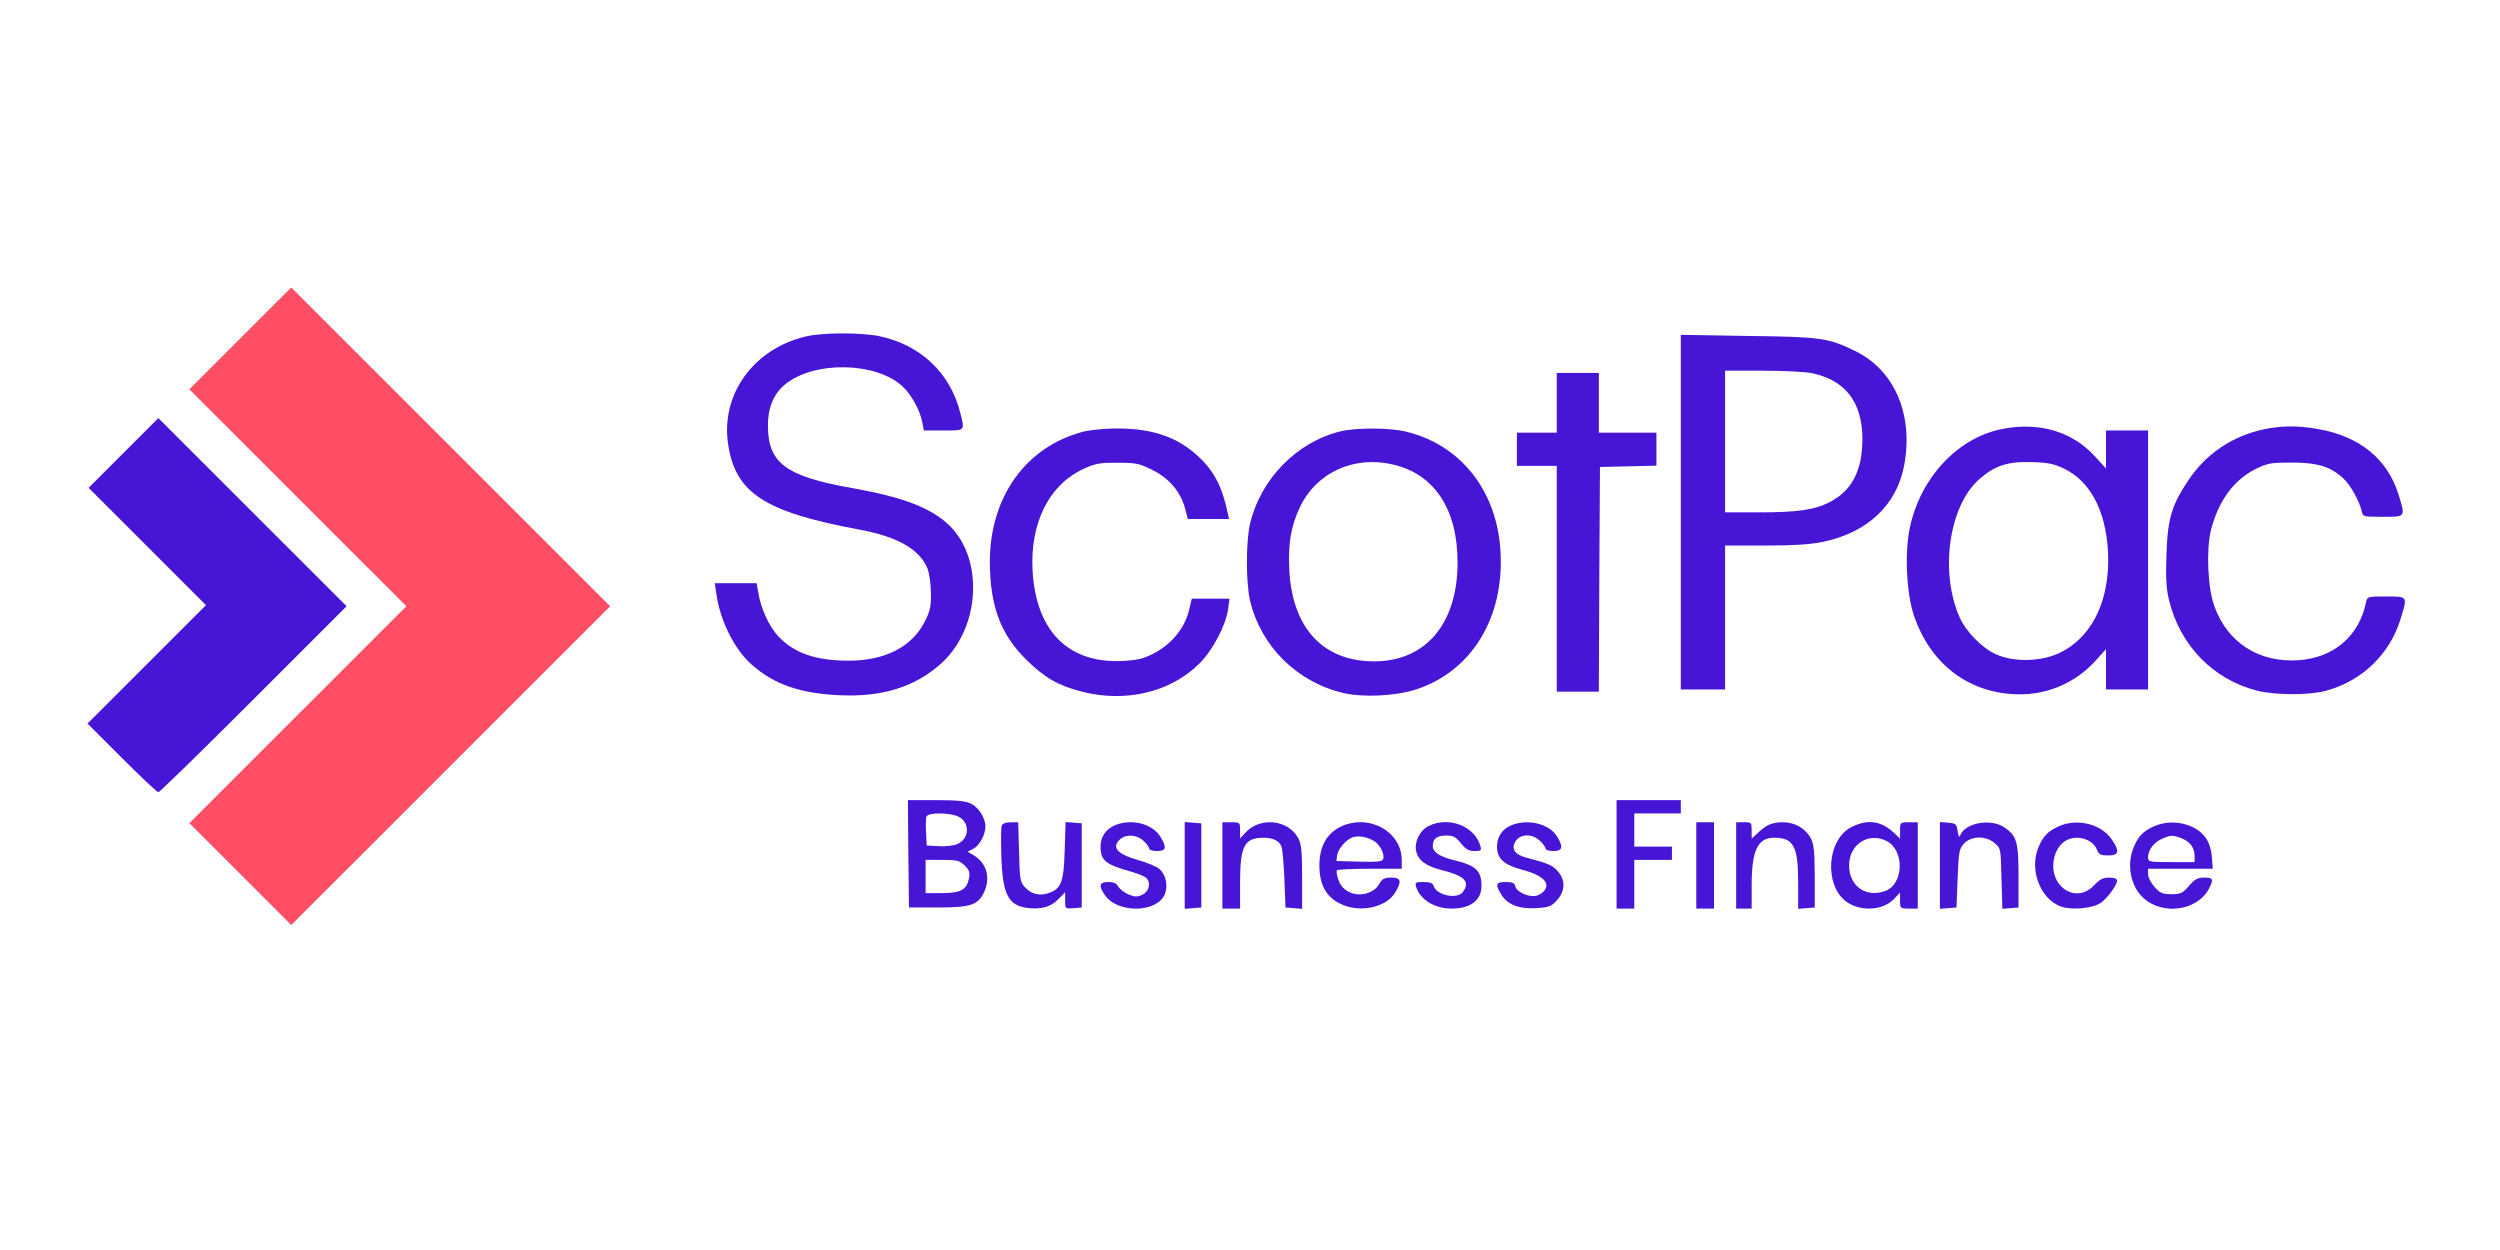
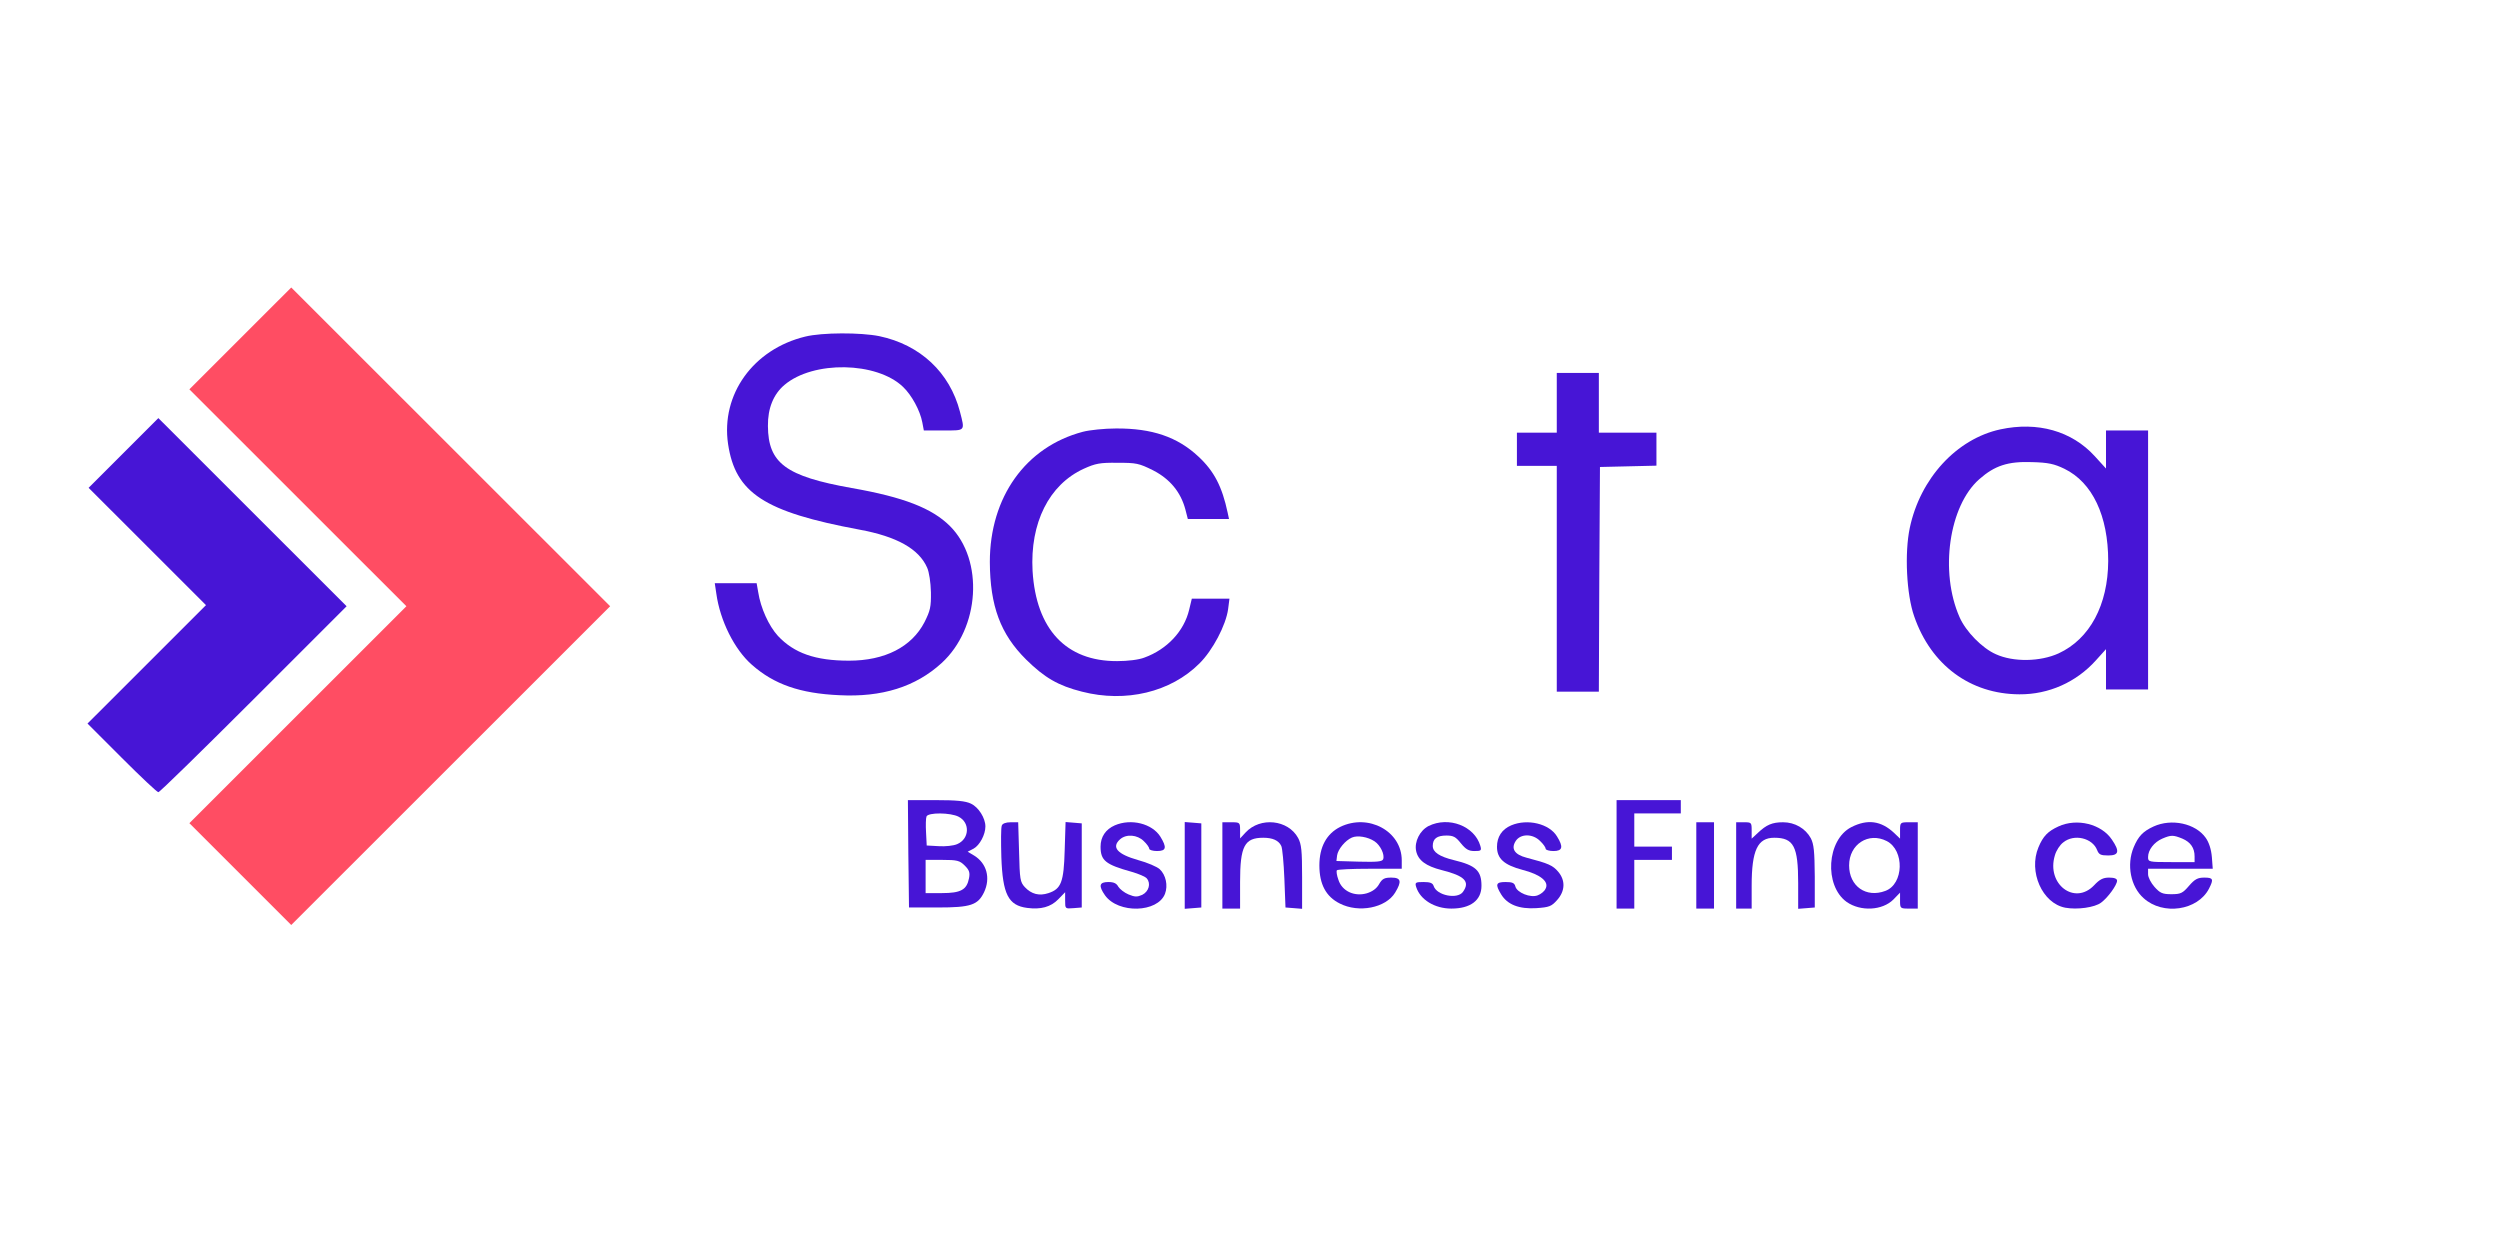
<svg xmlns="http://www.w3.org/2000/svg" width="200" height="100" viewBox="0 0 200 100" fill="none">
  <path d="M19.225 27.073L15.15 31.146L23.831 39.823L32.512 48.5L23.831 57.177L15.15 65.854L19.225 69.927L23.299 74L36.056 61.25L48.812 48.5L36.056 35.75L23.299 23L19.225 27.073Z" fill="#FF4D63" />
  <path d="M9.87 36.246L7.089 39.026L11.784 43.719L16.479 48.411L11.748 53.14L7 57.885L9.746 60.63C11.252 62.135 12.563 63.375 12.669 63.375C12.776 63.375 16.195 60.028 20.288 55.938L27.729 48.5L20.199 40.974L12.669 33.448L9.87 36.246Z" fill="#4715D6" />
  <path d="M64.411 26.929C60.265 27.938 57.661 31.551 58.245 35.517C58.83 39.449 61.151 40.954 68.751 42.37C71.746 42.919 73.517 43.911 74.173 45.416C74.332 45.77 74.456 46.603 74.474 47.382C74.492 48.551 74.421 48.852 73.96 49.773C72.933 51.756 70.789 52.854 67.919 52.854C65.226 52.854 63.525 52.252 62.232 50.87C61.505 50.074 60.85 48.639 60.655 47.364L60.531 46.656H58.865H57.182L57.306 47.488C57.608 49.666 58.759 51.968 60.159 53.19C61.93 54.749 64.003 55.475 67.139 55.616C70.559 55.793 73.251 54.943 75.324 53.049C78.389 50.251 78.726 44.814 75.998 42.087C74.563 40.653 72.277 39.767 68.131 39.041C62.869 38.103 61.452 37.058 61.434 34.083C61.417 32.666 61.877 31.533 62.763 30.789C65.066 28.841 70.133 28.93 72.242 30.949C72.933 31.604 73.606 32.843 73.783 33.782L73.907 34.437H75.484C77.256 34.437 77.202 34.508 76.795 32.932C75.98 29.798 73.624 27.584 70.346 26.893C68.858 26.592 65.775 26.592 64.411 26.929Z" fill="#4715D6" />
-   <path d="M134.464 40.971V55.156H136.235H138.007V49.401V43.645H141.196C143.429 43.645 144.81 43.557 145.767 43.362C149.399 42.618 151.738 40.423 152.34 37.2C153.084 33.162 151.561 29.603 148.407 28.08C146.281 27.035 145.679 26.947 139.832 26.876L134.464 26.787V40.971ZM144.952 29.851C147.645 30.417 148.992 32.188 148.992 35.128C148.992 37.66 148.141 39.272 146.334 40.192C145.147 40.794 143.765 40.989 140.718 40.989H138.007V35.323V29.656H141.019C142.667 29.656 144.438 29.744 144.952 29.851Z" fill="#4715D6" />
  <path d="M124.542 32.224V34.614H122.948H121.353V35.942V37.27H122.948H124.542V46.302V55.333H126.225H127.908L127.944 46.337L127.997 37.359L130.265 37.306L132.515 37.253V35.942V34.614H130.212H127.908V32.224V29.833H126.225H124.542V32.224Z" fill="#4715D6" />
  <path d="M160.029 34.349C156.521 35.11 153.616 38.28 152.783 42.229C152.358 44.23 152.517 47.559 153.137 49.312C154.484 53.208 157.62 55.528 161.553 55.545C163.892 55.563 166.106 54.572 167.665 52.836L168.48 51.933V53.544V55.156H170.163H171.847V44.797V34.437H170.163H168.48V35.96V37.483L167.577 36.491C165.734 34.473 163.006 33.711 160.029 34.349ZM165.149 37.501C167.4 38.599 168.657 41.273 168.657 44.885C168.64 48.391 167.187 51.118 164.689 52.27C163.218 52.942 161.075 52.978 159.675 52.34C158.577 51.862 157.265 50.516 156.769 49.383C155.157 45.753 155.919 40.458 158.346 38.333C159.569 37.253 160.632 36.899 162.563 36.969C163.874 37.005 164.335 37.111 165.149 37.501Z" fill="#4715D6" />
-   <path d="M181.077 34.349C178.561 34.898 176.471 36.314 175.071 38.422C173.742 40.387 173.406 41.503 173.317 44.354C173.246 46.178 173.299 47.045 173.512 47.966C174.362 51.579 177.02 54.341 180.528 55.245C181.981 55.616 184.691 55.634 186.073 55.262C188.943 54.483 191.176 52.358 192.044 49.525C192.611 47.683 192.646 47.718 190.892 47.718C189.404 47.718 189.386 47.718 189.28 48.197C188.713 50.906 186.711 52.606 183.894 52.818C180.723 53.031 178.189 51.419 177.144 48.48C176.612 47.028 176.488 43.964 176.878 42.406C177.481 40.051 178.721 38.368 180.492 37.501C181.396 37.058 181.679 37.005 183.363 37.005C185.418 37.005 186.481 37.341 187.491 38.298C188.04 38.811 188.731 40.051 188.926 40.848C189.032 41.343 189.032 41.343 190.627 41.343C192.469 41.343 192.451 41.397 191.867 39.52C190.999 36.739 188.784 34.915 185.489 34.331C183.823 34.03 182.53 34.048 181.077 34.349Z" fill="#4715D6" />
  <path d="M86.628 34.543C82.057 35.748 79.187 39.767 79.187 44.956C79.204 48.48 80.037 50.729 82.092 52.765C83.563 54.217 84.661 54.855 86.557 55.333C90.065 56.236 93.662 55.368 95.947 53.084C97.01 52.039 98.073 50.02 98.25 48.728L98.356 47.895H96.851H95.345L95.132 48.781C94.725 50.499 93.36 51.951 91.553 52.606C91.11 52.783 90.207 52.889 89.374 52.889C85.281 52.907 82.89 50.339 82.606 45.682C82.394 41.839 83.917 38.776 86.699 37.501C87.638 37.076 87.992 37.005 89.409 37.023C90.898 37.023 91.11 37.058 92.244 37.625C93.591 38.315 94.459 39.36 94.831 40.759L95.026 41.52H96.673H98.321L98.215 41.025C97.772 38.935 97.134 37.696 95.876 36.527C94.193 34.951 92.156 34.26 89.285 34.278C88.364 34.278 87.159 34.402 86.628 34.543Z" fill="#4715D6" />
-   <path d="M107.233 34.508C103.743 35.358 100.855 38.315 100.004 41.892C99.668 43.362 99.668 46.585 100.004 48.055C100.872 51.703 103.76 54.572 107.463 55.439C109.04 55.811 111.591 55.687 113.221 55.174C117.686 53.757 120.343 49.471 120.042 44.141C119.776 39.272 116.853 35.571 112.459 34.526C111.113 34.207 108.508 34.207 107.233 34.508ZM111.449 37.164C114.78 37.943 116.623 40.759 116.605 45.062C116.587 49.879 114.072 52.871 110.014 52.907C105.851 52.942 103.353 50.251 103.14 45.505C103.052 43.398 103.282 42.087 103.991 40.582C105.302 37.802 108.314 36.42 111.449 37.164Z" fill="#4715D6" />
  <path d="M72.667 68.296L72.72 72.599H75.023C77.663 72.599 78.23 72.404 78.726 71.377C79.258 70.243 78.939 69.075 77.947 68.455L77.415 68.136L77.893 67.888C78.372 67.623 78.832 66.773 78.832 66.117C78.832 65.445 78.283 64.577 77.681 64.293C77.238 64.081 76.529 64.01 74.864 64.01H72.632L72.667 68.296ZM76.689 65.338C77.628 65.816 77.557 67.127 76.565 67.534C76.281 67.658 75.626 67.729 75.094 67.693L74.137 67.64L74.084 66.596C74.049 66.029 74.067 65.445 74.12 65.32C74.244 64.984 76.051 65.002 76.689 65.338ZM77.185 69.252C77.539 69.606 77.61 69.801 77.521 70.261C77.344 71.182 76.866 71.448 75.36 71.448H74.049V70.12V68.791H75.378C76.582 68.791 76.777 68.844 77.185 69.252Z" fill="#4715D6" />
  <path d="M129.326 68.349V72.687H130.035H130.743V70.739V68.791H132.249H133.755V68.26V67.729H132.249H130.743V66.401V65.073H132.604H134.464V64.541V64.01H131.895H129.326V68.349Z" fill="#4715D6" />
  <path d="M80.144 66.046C80.073 66.206 80.073 67.339 80.108 68.579C80.215 71.536 80.657 72.439 82.181 72.634C83.262 72.776 84.059 72.563 84.662 71.943L85.211 71.377V72.05C85.211 72.705 85.211 72.705 85.884 72.652L86.54 72.599V69.234V65.87L85.902 65.816L85.246 65.763L85.175 68.03C85.104 70.58 84.892 71.111 83.882 71.448C83.138 71.695 82.518 71.536 81.986 70.969C81.614 70.562 81.579 70.367 81.526 68.154L81.455 65.781H80.852C80.463 65.781 80.197 65.887 80.144 66.046Z" fill="#4715D6" />
  <path d="M89.179 66.029C88.453 66.348 88.045 66.95 88.045 67.729C88.045 68.844 88.435 69.163 90.543 69.748C91.093 69.907 91.642 70.137 91.748 70.279C92.085 70.686 91.908 71.324 91.376 71.589C90.969 71.766 90.791 71.766 90.278 71.554C89.941 71.412 89.587 71.129 89.463 70.934C89.321 70.668 89.108 70.562 88.665 70.562C87.939 70.562 87.868 70.863 88.4 71.625C89.463 73.112 92.616 73.024 93.201 71.501C93.449 70.846 93.272 69.996 92.776 69.535C92.563 69.34 91.784 69.004 91.057 68.809C89.374 68.331 88.896 67.782 89.604 67.144C90.1 66.702 90.986 66.773 91.5 67.286C91.748 67.516 91.943 67.8 91.943 67.906C91.943 67.995 92.227 68.083 92.563 68.083C93.307 68.083 93.36 67.8 92.829 66.932C92.173 65.887 90.49 65.462 89.179 66.029Z" fill="#4715D6" />
  <path d="M94.778 69.234V72.705L95.451 72.652L96.106 72.599V69.234V65.87L95.451 65.816L94.778 65.763V69.234Z" fill="#4715D6" />
  <path d="M97.79 69.234V72.687H98.498H99.207V70.562C99.207 67.676 99.561 67.02 101.067 67.02C101.811 67.02 102.29 67.233 102.502 67.676C102.591 67.853 102.697 69.022 102.75 70.296L102.839 72.599L103.512 72.652L104.168 72.705V70.173C104.168 68.048 104.115 67.534 103.849 67.038C103.051 65.568 100.819 65.338 99.65 66.596L99.207 67.074V66.418C99.207 65.799 99.189 65.781 98.498 65.781H97.79V69.234Z" fill="#4715D6" />
  <path d="M107.215 66.153C106.117 66.702 105.55 67.764 105.55 69.234C105.55 70.739 106.081 71.731 107.18 72.28C108.703 73.059 110.865 72.634 111.609 71.412C112.158 70.509 112.087 70.208 111.308 70.208C110.758 70.208 110.581 70.296 110.333 70.722C110.138 71.076 109.802 71.324 109.341 71.465C108.349 71.749 107.357 71.288 107.073 70.385C106.949 70.049 106.896 69.712 106.949 69.624C106.985 69.553 108.172 69.5 109.589 69.5H112.14V68.827C112.14 66.489 109.465 65.055 107.215 66.153ZM109.961 67.304C110.422 67.605 110.794 68.366 110.652 68.738C110.581 68.933 110.138 68.968 108.739 68.933L106.914 68.88L106.967 68.437C107.038 67.941 107.622 67.233 108.154 67.003C108.597 66.808 109.43 66.95 109.961 67.304Z" fill="#4715D6" />
  <path d="M114.284 66.082C113.593 66.436 113.132 67.339 113.292 68.083C113.451 68.827 114.071 69.287 115.329 69.606C117.172 70.066 117.633 70.527 117.03 71.359C116.587 71.961 114.94 71.642 114.692 70.881C114.621 70.651 114.426 70.562 113.894 70.562C113.239 70.562 113.186 70.598 113.292 70.952C113.611 71.979 114.78 72.687 116.109 72.687C117.633 72.687 118.518 72.032 118.518 70.863C118.518 69.659 118.076 69.234 116.304 68.809C115.152 68.526 114.621 68.171 114.621 67.676C114.621 67.091 114.957 66.843 115.719 66.843C116.268 66.843 116.463 66.95 116.871 67.463C117.261 67.941 117.491 68.083 117.951 68.083C118.483 68.083 118.536 68.048 118.43 67.676C117.969 66.082 115.896 65.285 114.284 66.082Z" fill="#4715D6" />
  <path d="M120.893 66.029C120.148 66.348 119.759 66.95 119.759 67.746C119.759 68.685 120.326 69.199 121.796 69.588C123.249 69.96 123.958 70.544 123.639 71.111C123.55 71.306 123.267 71.536 123.019 71.625C122.452 71.855 121.353 71.412 121.229 70.916C121.158 70.633 120.981 70.562 120.45 70.562C119.67 70.562 119.599 70.739 120.095 71.554C120.591 72.368 121.53 72.74 122.912 72.652C123.94 72.581 124.117 72.51 124.56 72.014C125.215 71.288 125.251 70.438 124.649 69.73C124.223 69.234 123.887 69.075 122.115 68.614C121.158 68.366 120.857 67.888 121.265 67.268C121.654 66.684 122.629 66.684 123.213 67.286C123.461 67.516 123.656 67.8 123.656 67.906C123.656 67.995 123.94 68.083 124.276 68.083C125.003 68.083 125.091 67.764 124.56 66.914C123.94 65.887 122.186 65.48 120.893 66.029Z" fill="#4715D6" />
  <path d="M135.704 69.234V72.687H136.413H137.121V69.234V65.781H136.413H135.704V69.234Z" fill="#4715D6" />
  <path d="M138.893 69.234V72.687H139.513H140.133V70.863C140.133 68.012 140.611 67.02 141.94 67.02C143.499 67.02 143.854 67.711 143.854 70.651V72.705L144.527 72.652L145.182 72.599V70.12C145.165 68.101 145.111 67.534 144.863 67.056C144.438 66.277 143.588 65.781 142.649 65.781C141.781 65.781 141.32 65.976 140.629 66.631L140.133 67.091V66.436C140.133 65.799 140.115 65.781 139.513 65.781H138.893V69.234Z" fill="#4715D6" />
  <path d="M148.106 66.171C146.139 67.18 145.909 70.846 147.734 72.156C148.85 72.935 150.586 72.847 151.472 71.961L152.004 71.412V72.05C152.004 72.669 152.021 72.687 152.712 72.687H153.421V69.234V65.781H152.712C152.021 65.781 152.004 65.799 152.004 66.436V67.091L151.525 66.631C150.48 65.657 149.399 65.515 148.106 66.171ZM150.941 67.286C152.376 68.03 152.305 70.722 150.834 71.27C149.293 71.855 147.929 70.899 147.929 69.234C147.929 67.534 149.488 66.542 150.941 67.286Z" fill="#4715D6" />
-   <path d="M155.193 69.234V72.705L155.866 72.652L156.521 72.599L156.61 70.261C156.699 68.101 156.734 67.906 157.124 67.481C157.708 66.861 158.86 66.843 159.569 67.445C160.065 67.871 160.065 67.888 160.118 70.296L160.189 72.705L160.827 72.652L161.482 72.599V70.12C161.482 67.339 161.34 66.861 160.348 66.188C159.268 65.462 157.23 65.816 156.823 66.808C156.734 67.038 156.681 66.95 156.61 66.489C156.521 65.923 156.468 65.87 155.866 65.816L155.193 65.763V69.234Z" fill="#4715D6" />
  <path d="M164.671 66.117C163.821 66.507 163.449 66.897 163.077 67.782C162.262 69.73 163.378 72.262 165.22 72.616C166.177 72.793 167.577 72.599 168.091 72.209C168.64 71.802 169.366 70.792 169.366 70.456C169.366 70.297 169.154 70.208 168.728 70.208C168.25 70.208 167.967 70.35 167.524 70.828C165.965 72.457 163.697 70.722 164.388 68.437C164.494 68.048 164.795 67.587 165.061 67.392C165.929 66.684 167.4 67.038 167.772 68.012C167.913 68.366 168.055 68.437 168.658 68.437C169.508 68.437 169.597 68.118 168.959 67.18C168.126 65.923 166.159 65.427 164.671 66.117Z" fill="#4715D6" />
  <path d="M172.289 66.117C171.439 66.507 171.067 66.897 170.695 67.782C170.11 69.181 170.447 70.934 171.492 71.855C173.034 73.254 175.815 72.847 176.719 71.093C177.108 70.332 177.055 70.208 176.347 70.208C175.815 70.208 175.585 70.332 175.124 70.863C174.61 71.465 174.451 71.536 173.707 71.536C172.998 71.536 172.803 71.448 172.36 70.952C172.077 70.633 171.846 70.19 171.846 69.942V69.5H174.433H177.02L176.949 68.561C176.896 67.941 176.719 67.392 176.453 67.02C175.638 65.87 173.724 65.462 172.289 66.117ZM174.593 67.091C175.248 67.375 175.567 67.835 175.567 68.508V68.968H173.707C171.882 68.968 171.846 68.951 171.846 68.561C171.846 67.995 172.325 67.375 172.98 67.091C173.689 66.79 173.849 66.79 174.593 67.091Z" fill="#4715D6" />
</svg>